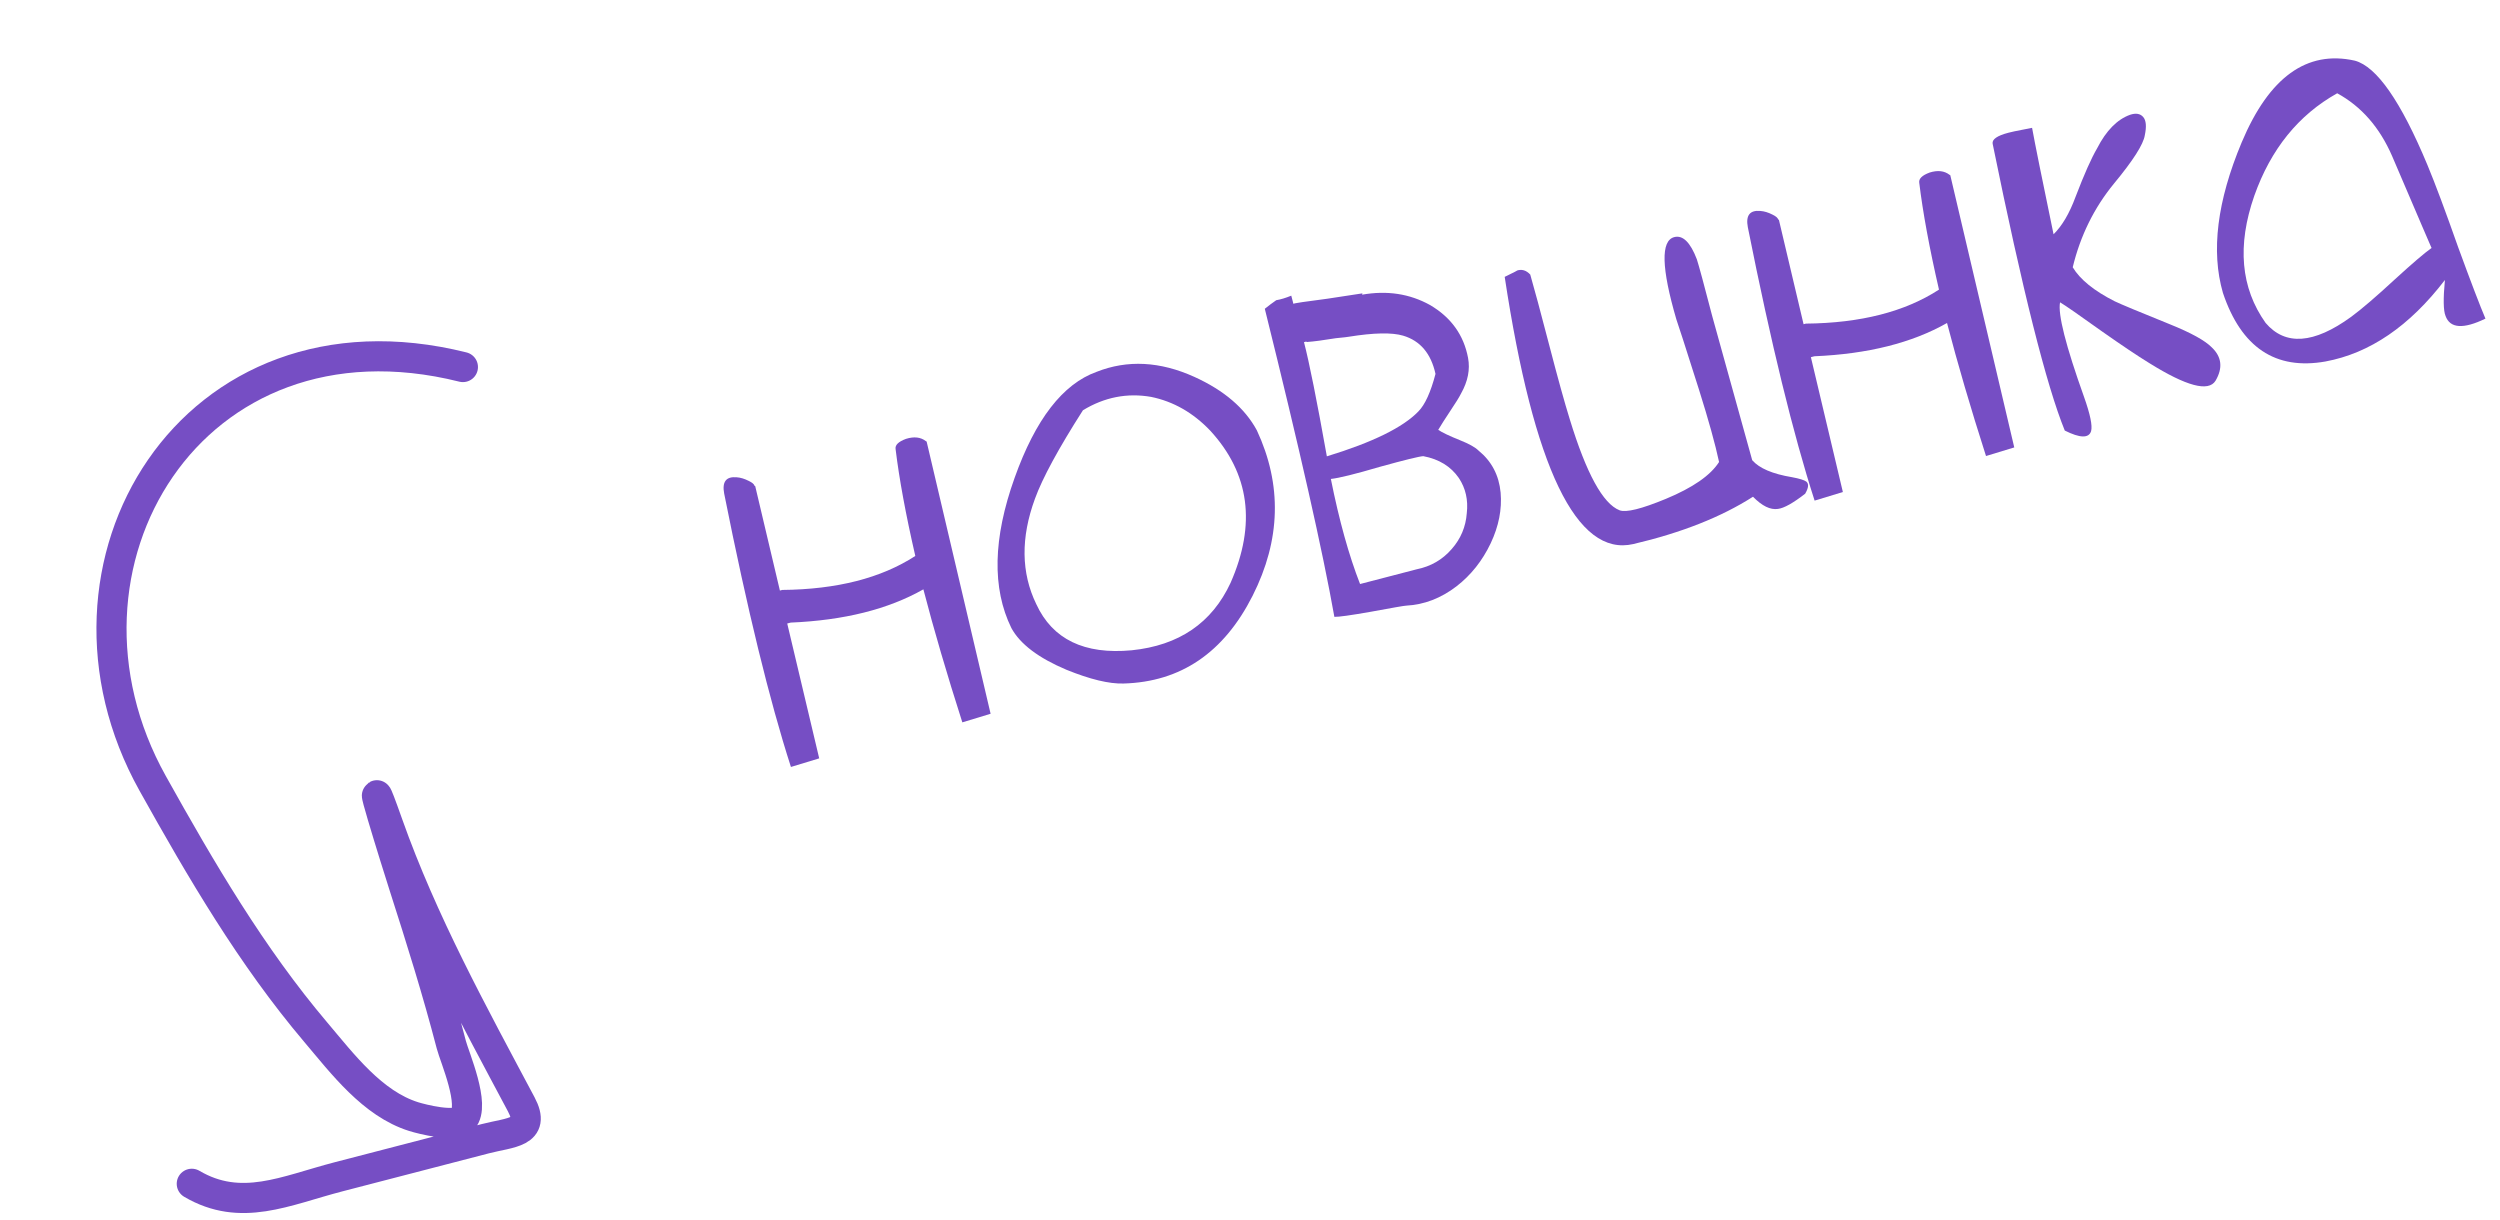
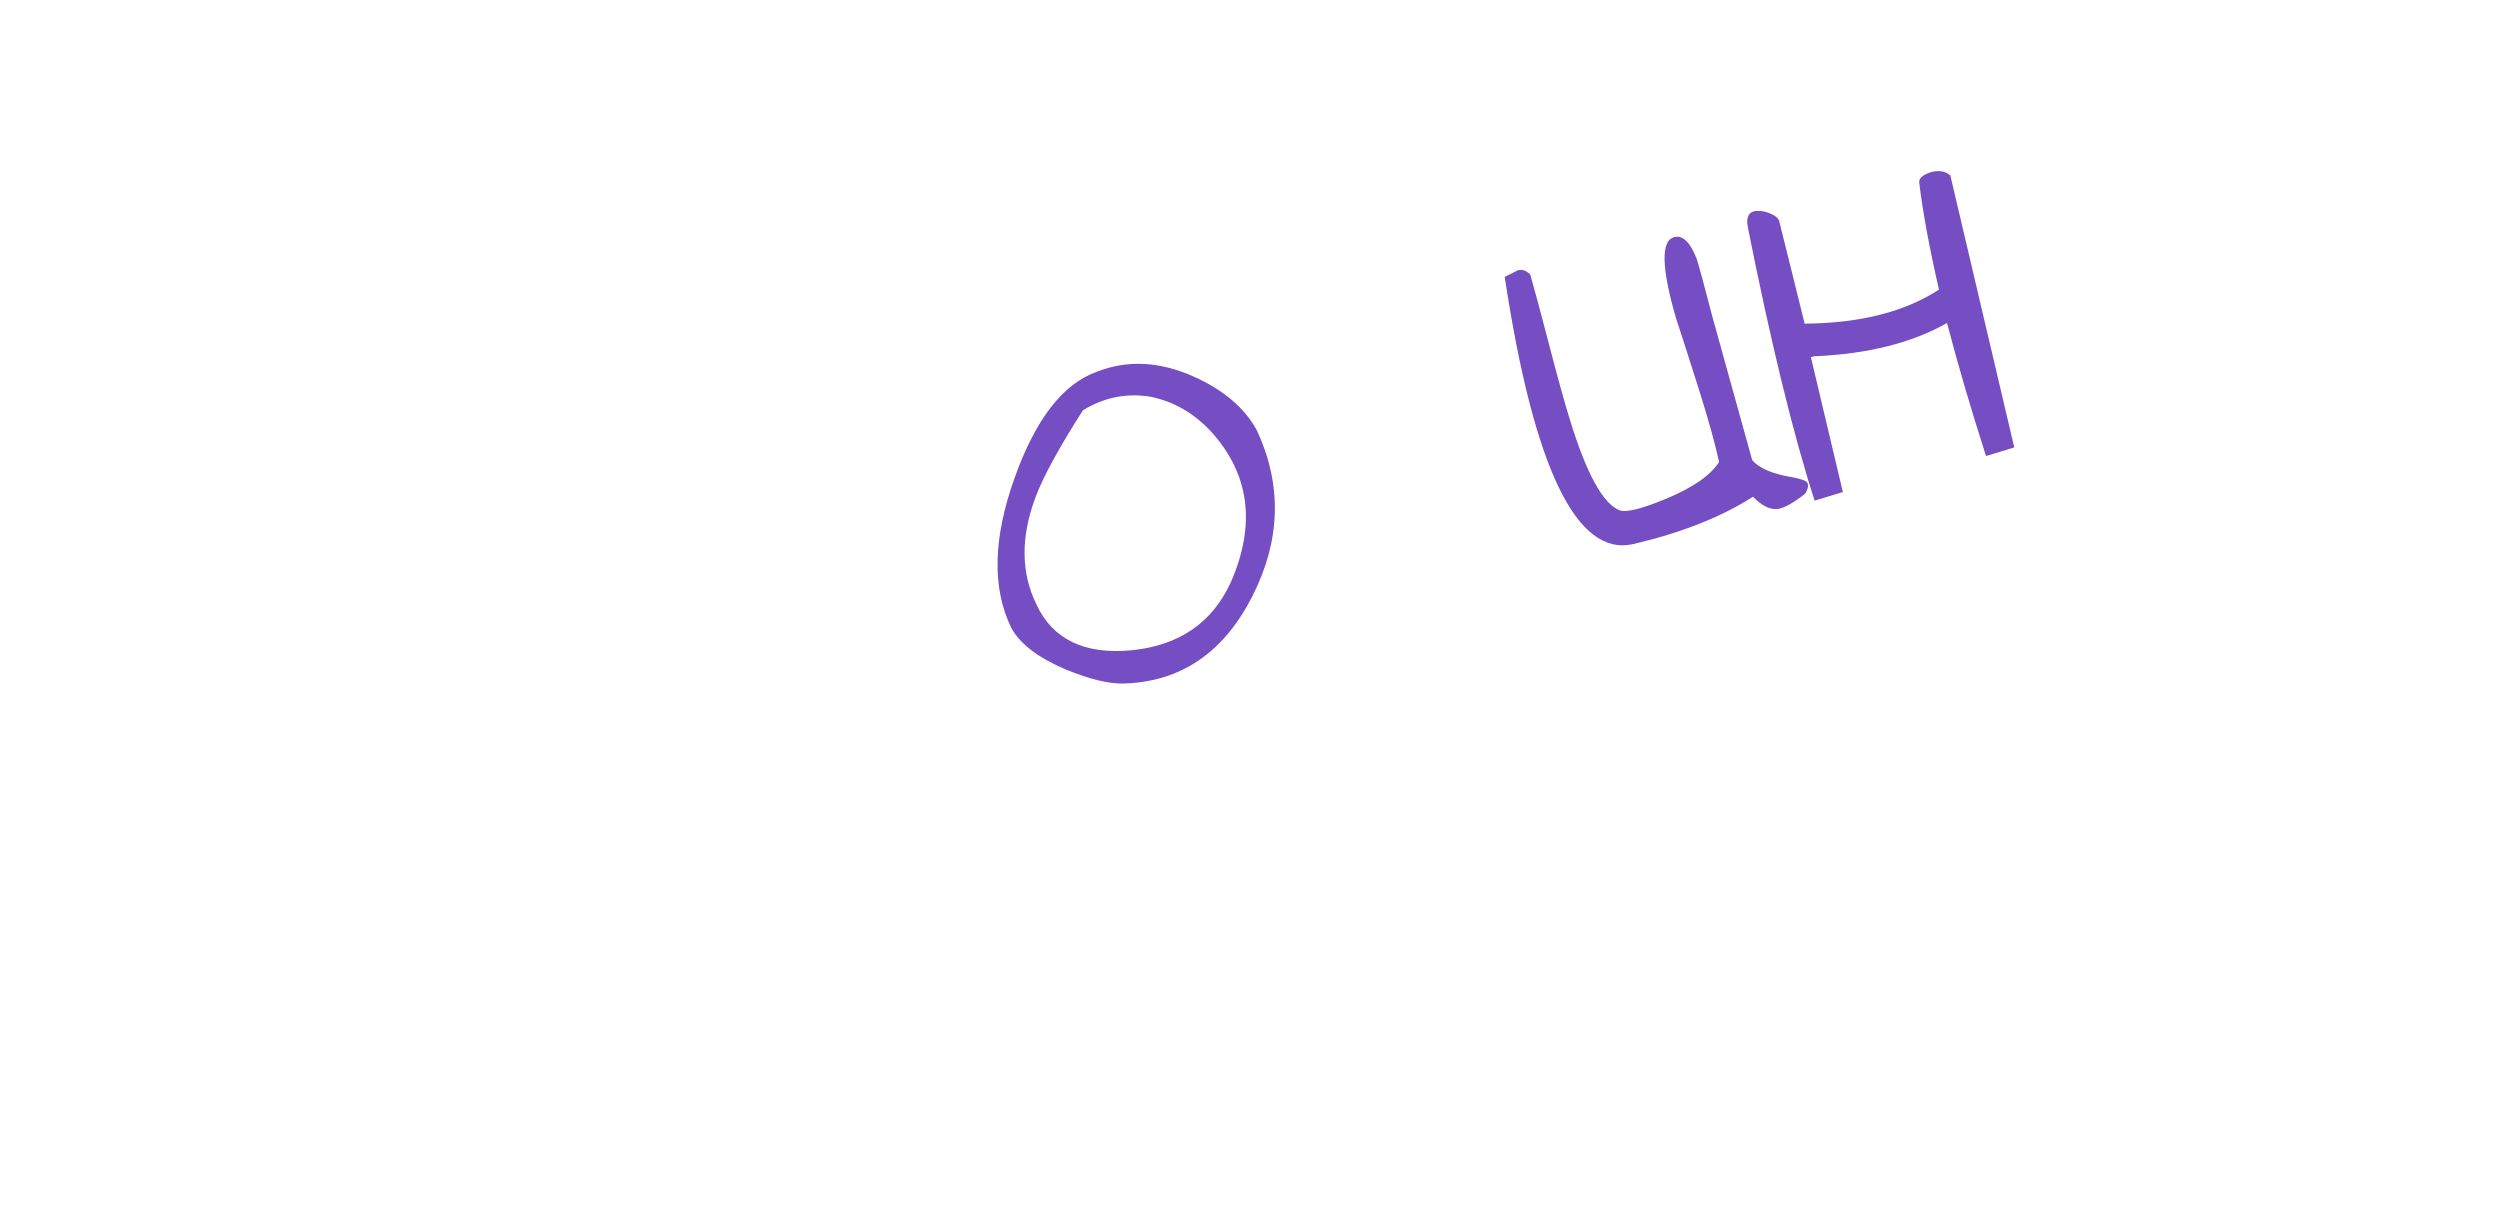
<svg xmlns="http://www.w3.org/2000/svg" width="166" height="81" viewBox="0 0 166 81" fill="none">
-   <path d="M30.737 24.372C12.734 19.872 2.067 37.553 10.136 52.014C13.353 57.779 16.692 63.492 20.971 68.544C22.739 70.632 24.728 73.287 27.475 74.145C28.022 74.316 30.236 74.878 30.738 74.331C31.591 73.402 30.181 70.196 29.966 69.366C29.044 65.818 27.959 62.358 26.839 58.87C26.399 57.5 23.768 49.09 25.764 54.73C28.054 61.197 31.394 67.283 34.61 73.326C35.623 75.23 33.88 75.18 32.218 75.612C28.974 76.454 25.73 77.296 22.485 78.138C18.943 79.058 16.006 80.527 12.734 78.603" stroke="#764EC4" stroke-width="2" stroke-linecap="round" />
-   <path d="M61.48 29.292C61.134 29.024 60.694 28.973 60.159 29.14C59.656 29.326 59.425 29.551 59.467 29.816C59.706 31.793 60.142 34.159 60.776 36.915C58.514 38.385 55.568 39.138 51.94 39.172L51.863 39.193C51.811 39.206 51.785 39.213 51.785 39.213L50.147 32.282L50.099 32.253C50.072 32.15 49.948 32.044 49.727 31.937C49.441 31.791 49.172 31.709 48.919 31.692C48.214 31.628 47.936 31.989 48.086 32.777C49.621 40.478 51.098 46.528 52.518 50.926L54.395 50.355L52.272 41.401C52.298 41.394 52.336 41.384 52.388 41.37L52.504 41.34C56.047 41.19 58.983 40.454 61.312 39.132C62.01 41.816 62.873 44.76 63.899 47.965L65.776 47.394L61.529 29.321L61.48 29.292Z" fill="#764EC4" />
  <path d="M72.814 24.69C74.863 23.881 77.028 23.993 79.308 25.026C81.276 25.919 82.659 27.102 83.456 28.576C85.139 32.188 85.045 35.85 83.172 39.561C81.262 43.337 78.405 45.279 74.603 45.386C73.646 45.415 72.382 45.11 70.811 44.472C68.953 43.688 67.735 42.765 67.156 41.703C65.863 39.063 65.934 35.738 67.371 31.727C68.757 27.84 70.571 25.494 72.814 24.69ZM68.809 40.115C69.886 42.453 71.998 43.474 75.145 43.179C78.285 42.858 80.473 41.365 81.709 38.702C83.424 34.811 82.975 31.442 80.361 28.596C79.224 27.404 77.914 26.656 76.43 26.353C74.842 26.077 73.335 26.373 71.907 27.241C70.282 29.785 69.221 31.742 68.723 33.111C67.771 35.701 67.8 38.036 68.809 40.115Z" fill="#764EC4" />
-   <path d="M94.064 37.802C94.012 37.816 93.392 37.977 92.205 38.286C91.018 38.594 90.386 38.759 90.308 38.779C89.566 36.878 88.919 34.553 88.369 31.802C88.906 31.746 89.993 31.477 91.631 30.995C93.276 30.54 94.234 30.304 94.506 30.289C95.549 30.486 96.336 30.97 96.868 31.741C97.32 32.422 97.496 33.203 97.394 34.084C97.326 34.983 96.993 35.772 96.398 36.451C95.784 37.162 95.006 37.612 94.064 37.802ZM95.317 24.828C94.999 26.041 94.622 26.869 94.186 27.313C93.168 28.377 91.14 29.373 88.103 30.301C87.44 26.589 86.934 24.061 86.585 22.719C86.611 22.712 86.649 22.703 86.701 22.689C86.727 22.682 86.74 22.679 86.74 22.679C86.746 22.705 86.763 22.714 86.788 22.708C87.222 22.678 87.861 22.594 88.707 22.456C89.218 22.406 89.499 22.375 89.55 22.361C91.216 22.093 92.422 22.068 93.168 22.288C94.303 22.626 95.02 23.473 95.317 24.828ZM95.498 28.543C95.67 28.25 95.944 27.82 96.32 27.254C96.658 26.753 96.891 26.375 97.018 26.122C97.469 25.316 97.623 24.532 97.48 23.77C97.194 22.246 96.352 21.074 94.953 20.253C93.601 19.502 92.095 19.274 90.436 19.568C90.436 19.568 90.445 19.552 90.464 19.519C90.457 19.494 90.454 19.481 90.454 19.481C90.402 19.494 89.634 19.611 88.148 19.833C86.682 20.021 85.926 20.135 85.881 20.174C85.868 20.123 85.844 20.032 85.811 19.903C85.784 19.8 85.76 19.71 85.74 19.632C85.367 19.785 85.035 19.885 84.744 19.933C84.487 20.11 84.233 20.3 83.983 20.503C86.297 29.82 87.837 36.639 88.602 40.959C88.881 40.969 89.678 40.858 90.996 40.626C92.468 40.353 93.259 40.216 93.369 40.215C94.564 40.152 95.679 39.724 96.713 38.931C97.676 38.185 98.433 37.23 98.985 36.067C99.518 34.937 99.737 33.819 99.642 32.714C99.534 31.557 99.043 30.624 98.17 29.914C97.948 29.696 97.544 29.471 96.96 29.237C96.252 28.953 95.765 28.721 95.498 28.543Z" fill="#764EC4" />
  <path d="M99.912 18.384C100.524 18.087 100.791 17.949 100.714 17.969C101.042 17.856 101.341 17.943 101.609 18.232C101.869 19.128 102.295 20.712 102.886 22.983C103.443 25.125 103.892 26.744 104.233 27.841C105.334 31.439 106.437 33.453 107.54 33.883C107.969 34.047 108.992 33.794 110.609 33.126C112.4 32.384 113.579 31.567 114.146 30.676C113.895 29.501 113.453 27.908 112.82 25.896C111.899 22.994 111.396 21.43 111.31 21.205C110.314 17.799 110.267 15.979 111.17 15.744C111.738 15.596 112.238 16.087 112.669 17.214C112.802 17.62 113.144 18.882 113.694 20.998C115.423 27.216 116.307 30.403 116.347 30.558C116.818 31.097 117.701 31.473 118.997 31.687C119.489 31.779 119.804 31.877 119.941 31.979C120.117 32.126 120.09 32.395 119.861 32.785C119.058 33.407 118.457 33.743 118.056 33.792C117.553 33.868 117 33.598 116.399 32.983C114.297 34.329 111.649 35.376 108.454 36.125C104.685 36.995 101.838 31.081 99.912 18.384Z" fill="#764EC4" />
-   <path d="M129.451 11.608C129.106 11.34 128.666 11.289 128.13 11.456C127.628 11.642 127.397 11.867 127.438 12.132C127.677 14.109 128.114 16.475 128.748 19.231C126.485 20.701 123.54 21.454 119.912 21.488L119.834 21.508C119.783 21.522 119.757 21.529 119.757 21.529L118.119 14.598L118.07 14.569C118.043 14.466 117.919 14.36 117.698 14.252C117.412 14.106 117.143 14.025 116.891 14.008C116.185 13.943 115.907 14.305 116.057 15.093C117.592 22.794 119.07 28.844 120.49 33.241L122.366 32.67L120.243 23.716C120.269 23.71 120.308 23.7 120.36 23.686L120.476 23.656C124.019 23.506 126.955 22.77 129.283 21.447C129.982 24.131 130.844 27.076 131.871 30.28L133.747 29.709L129.5 11.637L129.451 11.608Z" fill="#764EC4" />
-   <path d="M134.93 8.488C135.121 9.54 135.597 11.897 136.356 15.557C136.926 14.995 137.413 14.166 137.817 13.069C138.391 11.569 138.869 10.494 139.251 9.844C139.854 8.667 140.584 7.926 141.442 7.62C141.822 7.494 142.11 7.543 142.307 7.767C142.503 7.992 142.539 8.396 142.415 8.979C142.324 9.581 141.639 10.655 140.36 12.2C139.043 13.81 138.133 15.659 137.629 17.747C138.115 18.557 139.041 19.308 140.405 20C140.815 20.197 142.036 20.706 144.068 21.527C145.483 22.096 146.416 22.611 146.867 23.072C147.526 23.7 147.608 24.436 147.111 25.282C146.646 26.037 145.181 25.646 142.715 24.111C141.928 23.627 140.876 22.922 139.561 21.997C138.037 20.906 137.113 20.265 136.787 20.074C136.633 20.858 137.164 22.951 138.38 26.355C138.792 27.515 138.948 28.274 138.848 28.63C138.698 29.11 138.115 29.096 137.101 28.589C135.883 25.599 134.286 19.25 132.311 9.541C132.263 9.251 132.613 9.008 133.362 8.813C133.594 8.753 133.894 8.689 134.262 8.62C134.63 8.552 134.853 8.508 134.93 8.488Z" fill="#764EC4" />
-   <path d="M165.034 21.156C163.566 21.869 162.683 21.809 162.384 20.978C162.238 20.63 162.224 19.834 162.342 18.591C159.997 21.654 157.353 23.458 154.409 24.003C151.09 24.591 148.821 23.073 147.603 19.45C146.801 16.683 147.215 13.351 148.847 9.455C150.668 5.124 153.173 3.314 156.362 4.028C157.815 4.421 159.421 6.731 161.182 10.957C161.699 12.201 162.379 14.021 163.223 16.419C164.08 18.759 164.684 20.338 165.034 21.156ZM150.436 21.441C151.744 22.974 153.638 22.84 156.117 21.038C156.811 20.526 157.78 19.696 159.023 18.546C160.203 17.467 161.015 16.774 161.458 16.465C161.471 16.517 160.598 14.485 158.839 10.369C158.012 8.462 156.796 7.07 155.19 6.193C152.616 7.634 150.782 9.902 149.686 12.998C148.534 16.301 148.784 19.116 150.436 21.441Z" fill="#764EC4" />
+   <path d="M129.451 11.608C129.106 11.34 128.666 11.289 128.13 11.456C127.628 11.642 127.397 11.867 127.438 12.132C127.677 14.109 128.114 16.475 128.748 19.231C126.485 20.701 123.54 21.454 119.912 21.488L119.834 21.508L118.119 14.598L118.07 14.569C118.043 14.466 117.919 14.36 117.698 14.252C117.412 14.106 117.143 14.025 116.891 14.008C116.185 13.943 115.907 14.305 116.057 15.093C117.592 22.794 119.07 28.844 120.49 33.241L122.366 32.67L120.243 23.716C120.269 23.71 120.308 23.7 120.36 23.686L120.476 23.656C124.019 23.506 126.955 22.77 129.283 21.447C129.982 24.131 130.844 27.076 131.871 30.28L133.747 29.709L129.5 11.637L129.451 11.608Z" fill="#764EC4" />
</svg>